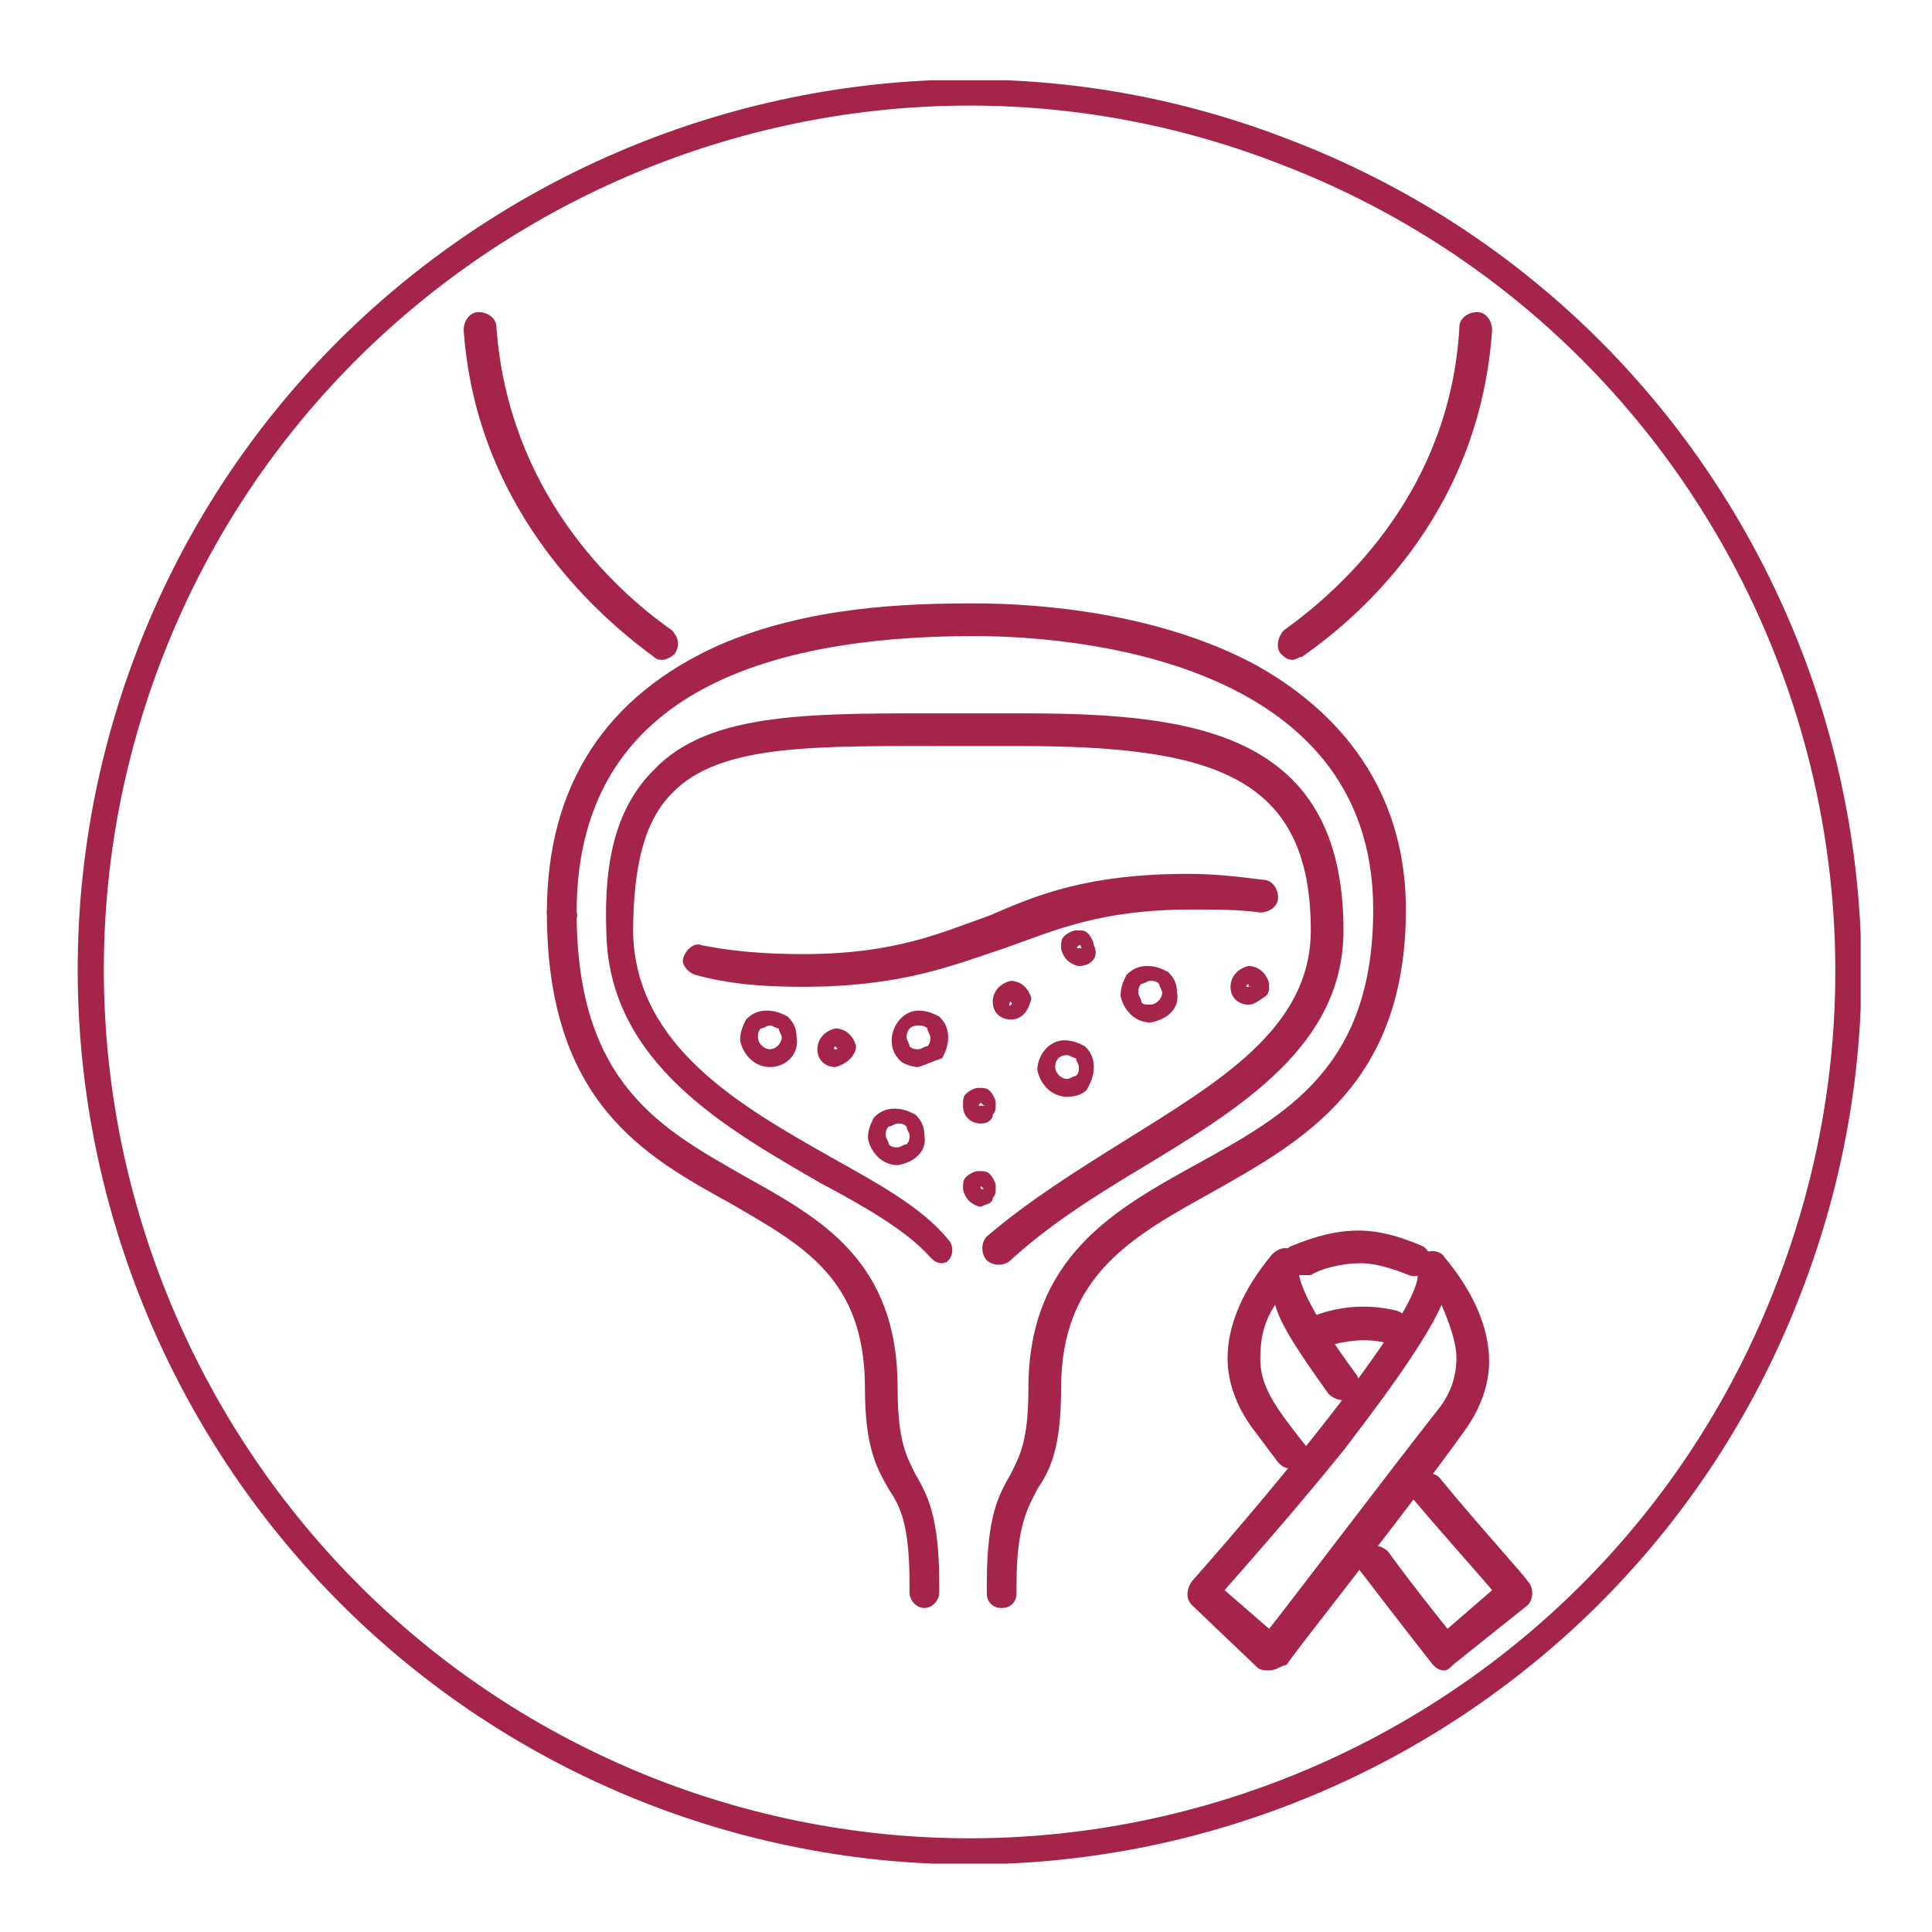
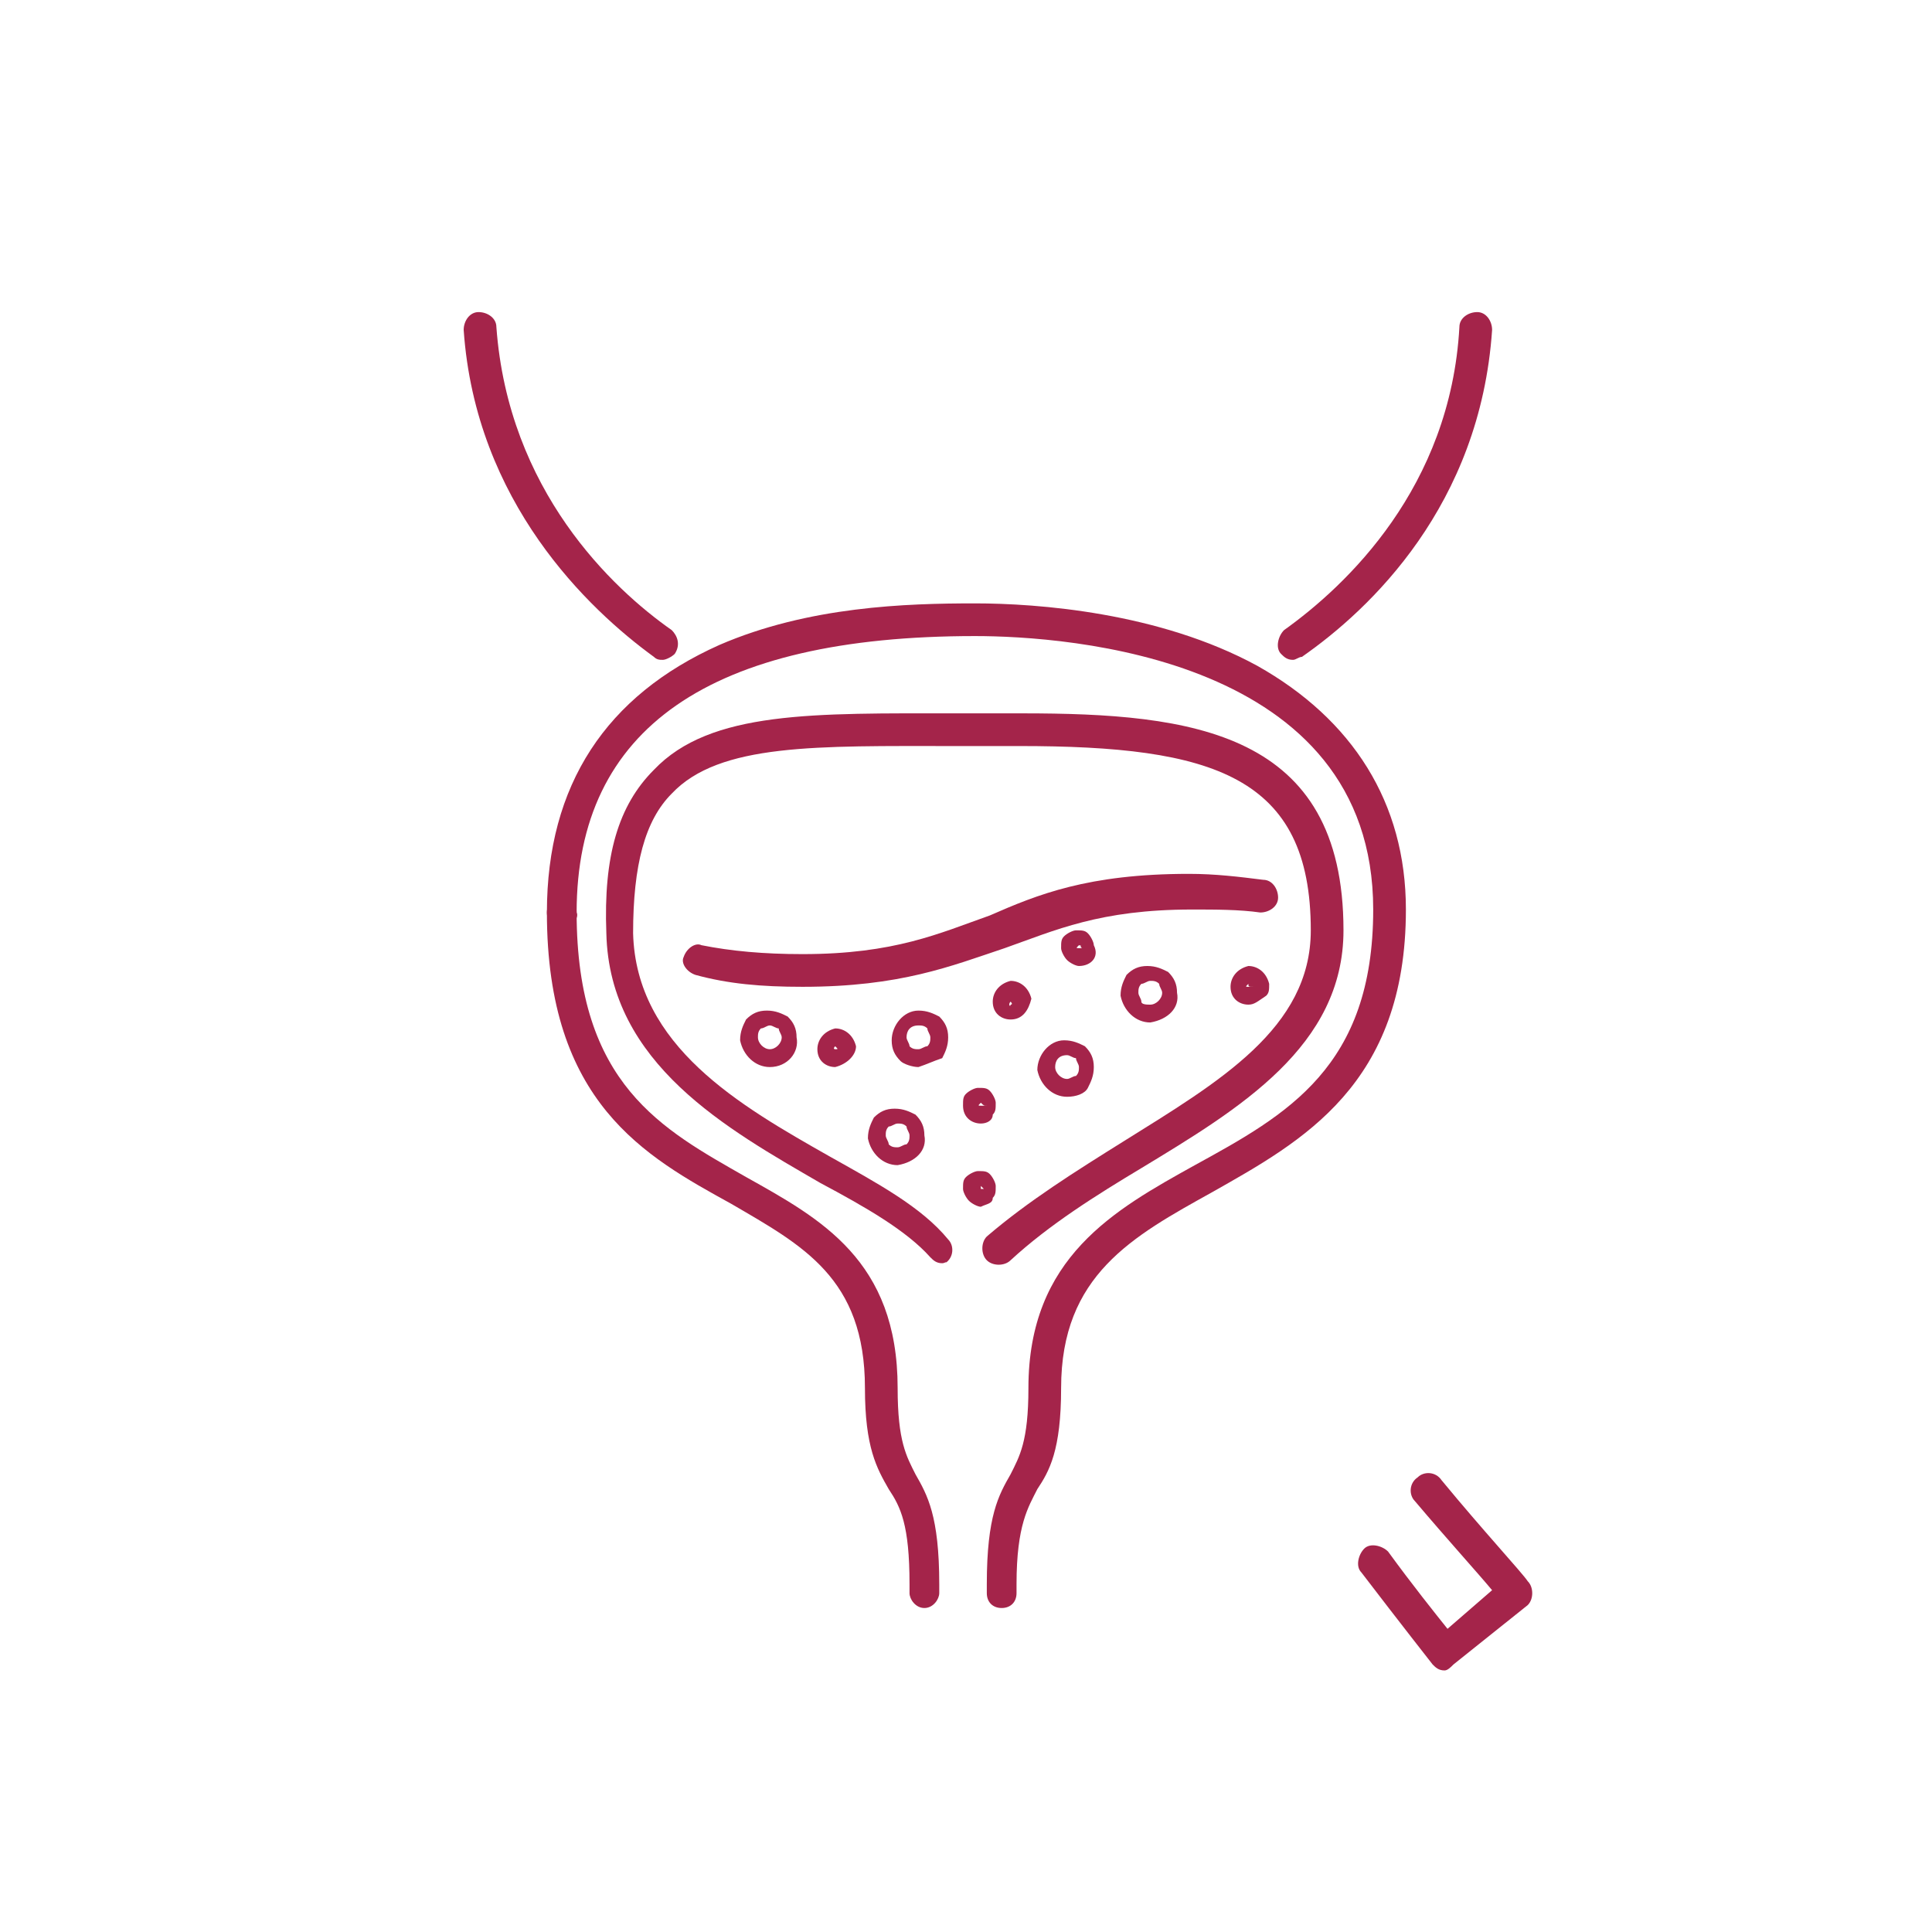
<svg xmlns="http://www.w3.org/2000/svg" xmlns:xlink="http://www.w3.org/1999/xlink" version="1.1" id="Ebene_1" x="0px" y="0px" width="65px" height="65px" viewBox="0 0 65 65" style="enable-background:new 0 0 65 65;" xml:space="preserve">
  <style type="text/css">
	
		.st0{clip-path:url(#SVGID_00000085224989979880452990000001077240103900673189_);fill:none;stroke:#A4244A;stroke-width:0.879;stroke-miterlimit:3.864;}
	.st1{clip-path:url(#SVGID_00000085224989979880452990000001077240103900673189_);fill:#A4244A;}
</style>
  <g>
    <defs>
      <rect id="SVGID_1_" x="2.6" y="2.7" width="60" height="60" />
    </defs>
    <clipPath id="SVGID_00000076567005819888074760000007651474544314872984_">
      <use xlink:href="#SVGID_1_" style="overflow:visible;" />
    </clipPath>
-     <path style="clip-path:url(#SVGID_00000076567005819888074760000007651474544314872984_);fill:none;stroke:#A4244A;stroke-width:0.879;stroke-miterlimit:3.864;" d="   M60.2,43.3c-5.8,15.2-22.9,22.9-38.2,17C6.8,54.4-0.8,37.3,5,22.1S28-0.8,43.2,5.1C58.4,10.9,66.1,28,60.2,43.3z" />
    <path style="clip-path:url(#SVGID_00000076567005819888074760000007651474544314872984_);fill:#A4244A;" d="M31.1,54.1   C31.1,54.1,31.1,54.1,31.1,54.1c-0.3,0-0.5-0.3-0.5-0.5c0-0.1,0-0.2,0-0.3c0-2-0.3-2.6-0.7-3.2c-0.4-0.7-0.8-1.4-0.8-3.4   c0-3.7-2.1-4.8-4.5-6.2c-2.9-1.6-6.2-3.4-6.2-9.8c0-4.3,2-7.3,5.8-9c3-1.3,6.3-1.4,8.6-1.4c2.1,0,6.2,0.3,9.5,2.1   c3.2,1.8,5,4.6,5,8.2c0,5.9-3.5,7.8-6.5,9.5c-2.7,1.5-5.1,2.8-5.1,6.6c0,2.1-0.4,2.8-0.8,3.4c-0.3,0.6-0.7,1.2-0.7,3.2   c0,0.1,0,0.2,0,0.3c0,0.3-0.2,0.5-0.5,0.5h0c-0.3,0-0.5-0.2-0.5-0.5c0-0.1,0-0.2,0-0.3c0-2.3,0.4-3,0.8-3.7   c0.3-0.6,0.6-1.1,0.6-2.9c0-4.4,2.9-6,5.6-7.5c3.1-1.7,6-3.3,6-8.6c0-8.5-10.3-9.2-13.4-9.2c-8.9,0-13.4,3.1-13.4,9.3   c0,5.8,2.9,7.3,5.7,8.9c2.5,1.4,5.1,2.8,5.1,7.1c0,1.8,0.3,2.3,0.6,2.9c0.4,0.7,0.8,1.4,0.8,3.7c0,0.1,0,0.2,0,0.3   C31.6,53.8,31.4,54.1,31.1,54.1" />
    <path style="clip-path:url(#SVGID_00000076567005819888074760000007651474544314872984_);fill:#A4244A;" d="M31.7,42.5   c-0.2,0-0.3-0.1-0.4-0.2c-0.8-0.9-2.2-1.7-3.7-2.5c-3.1-1.8-7.1-4-7.2-8.4c-0.1-2.6,0.4-4.3,1.6-5.5c1.9-2,5.4-1.9,10.2-1.9   c0.7,0,1.4,0,2.2,0c5.7,0,10.8,0.6,10.8,7.3c0,3.9-3.5,6-6.8,8c-1.5,0.9-3.1,1.9-4.4,3.1c-0.2,0.2-0.6,0.2-0.8,0   c-0.2-0.2-0.2-0.6,0-0.8c1.4-1.2,3-2.2,4.6-3.2c3.2-2,6.3-3.8,6.3-7.1c0-5.2-3.3-6.2-9.8-6.2c-0.8,0-1.5,0-2.2,0   c-4.6,0-7.9-0.1-9.5,1.6c-0.9,0.9-1.3,2.4-1.3,4.7c0.1,3.8,3.6,5.8,6.6,7.5c1.6,0.9,3.1,1.7,4,2.8c0.2,0.2,0.2,0.6-0.1,0.8   C31.9,42.4,31.8,42.5,31.7,42.5" />
    <path style="clip-path:url(#SVGID_00000076567005819888074760000007651474544314872984_);fill:#A4244A;" d="M22.3,22.2   c-0.1,0-0.2,0-0.3-0.1c-2.2-1.6-6-5.2-6.4-11c0-0.3,0.2-0.6,0.5-0.6c0.3,0,0.6,0.2,0.6,0.5c0.4,5.5,3.9,8.8,5.9,10.2   c0.2,0.2,0.3,0.5,0.1,0.8C22.6,22.1,22.4,22.2,22.3,22.2" />
    <path style="clip-path:url(#SVGID_00000076567005819888074760000007651474544314872984_);fill:#A4244A;" d="M43.5,22.2   c-0.2,0-0.3-0.1-0.4-0.2c-0.2-0.2-0.1-0.6,0.1-0.8c2.1-1.5,5.6-4.8,5.9-10.2c0-0.3,0.3-0.5,0.6-0.5c0.3,0,0.5,0.3,0.5,0.6   c-0.4,5.9-4.1,9.4-6.4,11C43.7,22.1,43.6,22.2,43.5,22.2" />
    <path style="clip-path:url(#SVGID_00000076567005819888074760000007651474544314872984_);fill:#A4244A;" d="M18.9,31.2   c-0.3,0-0.5-0.2-0.5-0.5v0c0-0.3,0.2-0.5,0.5-0.5s0.5,0.2,0.5,0.5C19.5,30.9,19.2,31.2,18.9,31.2" />
    <path style="clip-path:url(#SVGID_00000076567005819888074760000007651474544314872984_);fill:#A4244A;" d="M27,33.2   c-1.4,0-2.5-0.1-3.6-0.4c-0.3-0.1-0.5-0.4-0.4-0.6c0.1-0.3,0.4-0.5,0.6-0.4c1,0.2,2.1,0.3,3.4,0.3c3.1,0,4.6-0.7,6.3-1.3   c1.6-0.7,3.3-1.4,6.7-1.4c0.9,0,1.7,0.1,2.5,0.2c0.3,0,0.5,0.3,0.5,0.6c0,0.3-0.3,0.5-0.6,0.5c-0.7-0.1-1.5-0.1-2.3-0.1   c-3.1,0-4.6,0.7-6.3,1.3C32,32.5,30.3,33.2,27,33.2" />
    <path style="clip-path:url(#SVGID_00000076567005819888074760000007651474544314872984_);fill:#A4244A;" d="M30.9,34.5   C30.9,34.5,30.8,34.5,30.9,34.5c-0.3,0-0.4,0.2-0.4,0.4c0,0.1,0.1,0.2,0.1,0.3c0.1,0.1,0.2,0.1,0.3,0.1c0.1,0,0.2-0.1,0.3-0.1   c0.1-0.1,0.1-0.2,0.1-0.3c0-0.1-0.1-0.2-0.1-0.3C31.1,34.5,31,34.5,30.9,34.5 M30.9,35.9c-0.2,0-0.5-0.1-0.6-0.2   c-0.2-0.2-0.3-0.4-0.3-0.7c0-0.5,0.4-1,0.9-1c0.3,0,0.5,0.1,0.7,0.2c0.2,0.2,0.3,0.4,0.3,0.7c0,0.3-0.1,0.5-0.2,0.7   C31.4,35.7,31.2,35.8,30.9,35.9C30.9,35.9,30.9,35.9,30.9,35.9" />
    <path style="clip-path:url(#SVGID_00000076567005819888074760000007651474544314872984_);fill:#A4244A;" d="M25.9,34.5   C25.9,34.5,25.9,34.5,25.9,34.5c-0.1,0-0.2,0.1-0.3,0.1c-0.1,0.1-0.1,0.2-0.1,0.3c0,0.2,0.2,0.4,0.4,0.4c0.2,0,0.4-0.2,0.4-0.4   c0-0.1-0.1-0.2-0.1-0.3C26.1,34.6,26,34.5,25.9,34.5 M25.9,35.6L25.9,35.6L25.9,35.6z M25.9,35.9c-0.5,0-0.9-0.4-1-0.9   c0-0.3,0.1-0.5,0.2-0.7c0.2-0.2,0.4-0.3,0.7-0.3c0.3,0,0.5,0.1,0.7,0.2c0.2,0.2,0.3,0.4,0.3,0.7C26.9,35.4,26.5,35.9,25.9,35.9   C25.9,35.9,25.9,35.9,25.9,35.9" />
    <path style="clip-path:url(#SVGID_00000076567005819888074760000007651474544314872984_);fill:#A4244A;" d="M30.2,37.8   C30.2,37.8,30.2,37.8,30.2,37.8c-0.1,0-0.2,0.1-0.3,0.1c-0.1,0.1-0.1,0.2-0.1,0.3c0,0.1,0.1,0.2,0.1,0.3c0.1,0.1,0.2,0.1,0.3,0.1h0   c0.1,0,0.2-0.1,0.3-0.1c0.1-0.1,0.1-0.2,0.1-0.3c0-0.1-0.1-0.2-0.1-0.3C30.4,37.8,30.3,37.8,30.2,37.8 M30.2,39.2   c-0.5,0-0.9-0.4-1-0.9c0-0.3,0.1-0.5,0.2-0.7c0.2-0.2,0.4-0.3,0.7-0.3c0.3,0,0.5,0.1,0.7,0.2c0.2,0.2,0.3,0.4,0.3,0.7   C31.2,38.7,30.8,39.1,30.2,39.2C30.2,39.2,30.2,39.2,30.2,39.2" />
    <path style="clip-path:url(#SVGID_00000076567005819888074760000007651474544314872984_);fill:#A4244A;" d="M28.1,35.2   C28.1,35.2,28.1,35.2,28.1,35.2C28.1,35.2,28.1,35.2,28.1,35.2c-0.1,0.1,0,0.1,0,0.1C28.2,35.3,28.2,35.3,28.1,35.2   C28.2,35.2,28.2,35.2,28.1,35.2 M28.2,35.6L28.2,35.6L28.2,35.6z M28.1,35.9c-0.3,0-0.6-0.2-0.6-0.6c0-0.3,0.2-0.6,0.6-0.7   c0.3,0,0.6,0.2,0.7,0.6C28.8,35.5,28.5,35.8,28.1,35.9C28.2,35.9,28.2,35.9,28.1,35.9" />
    <path style="clip-path:url(#SVGID_00000076567005819888074760000007651474544314872984_);fill:#A4244A;" d="M38.7,33   C38.7,33,38.6,33,38.7,33c-0.1,0-0.2,0.1-0.3,0.1c-0.1,0.1-0.1,0.2-0.1,0.3c0,0.1,0.1,0.2,0.1,0.3s0.2,0.1,0.3,0.1   c0.2,0,0.4-0.2,0.4-0.4c0-0.1-0.1-0.2-0.1-0.3C38.9,33,38.8,33,38.7,33 M38.7,34.4c-0.5,0-0.9-0.4-1-0.9c0-0.3,0.1-0.5,0.2-0.7   c0.2-0.2,0.4-0.3,0.7-0.3c0.3,0,0.5,0.1,0.7,0.2c0.2,0.2,0.3,0.4,0.3,0.7C39.7,33.9,39.3,34.3,38.7,34.4   C38.7,34.4,38.7,34.4,38.7,34.4" />
    <path style="clip-path:url(#SVGID_00000076567005819888074760000007651474544314872984_);fill:#A4244A;" d="M36.3,31.8   C36.3,31.8,36.3,31.8,36.3,31.8C36.3,31.8,36.3,31.8,36.3,31.8C36.3,31.9,36.3,31.9,36.3,31.8c-0.1,0.1-0.1,0.1,0,0.1   c0,0,0,0,0.1,0h0c0,0,0,0,0,0C36.4,31.9,36.4,31.9,36.3,31.8C36.4,31.9,36.4,31.8,36.3,31.8C36.4,31.8,36.4,31.8,36.3,31.8    M36.3,32.5c-0.1,0-0.3-0.1-0.4-0.2c-0.1-0.1-0.2-0.3-0.2-0.4c0-0.2,0-0.3,0.1-0.4c0.1-0.1,0.3-0.2,0.4-0.2c0.2,0,0.3,0,0.4,0.1   c0.1,0.1,0.2,0.3,0.2,0.4C37,32.2,36.7,32.5,36.3,32.5C36.4,32.5,36.4,32.5,36.3,32.5" />
    <path style="clip-path:url(#SVGID_00000076567005819888074760000007651474544314872984_);fill:#A4244A;" d="M33,39.9   C33,39.9,33,39.9,33,39.9C33,39.9,33,39.9,33,39.9C33,39.9,33,39.9,33,39.9C33,40,33,40,33,40c0,0,0,0,0.1,0h0c0,0,0,0,0,0   C33.1,40,33.1,40,33,39.9C33.1,39.9,33.1,39.9,33,39.9C33.1,39.9,33.1,39.9,33,39.9 M33,40.6c-0.1,0-0.3-0.1-0.4-0.2   c-0.1-0.1-0.2-0.3-0.2-0.4c0-0.2,0-0.3,0.1-0.4c0.1-0.1,0.3-0.2,0.4-0.2c0.2,0,0.3,0,0.4,0.1c0.1,0.1,0.2,0.3,0.2,0.4   c0,0.2,0,0.3-0.1,0.4C33.4,40.5,33.2,40.5,33,40.6C33.1,40.6,33.1,40.6,33,40.6" />
    <path style="clip-path:url(#SVGID_00000076567005819888074760000007651474544314872984_);fill:#A4244A;" d="M33,37.1   C33,37.1,33,37.1,33,37.1C33,37.1,33,37.1,33,37.1C33,37.1,33,37.1,33,37.1c-0.1,0.1-0.1,0.1,0,0.1c0,0,0,0,0.1,0c0,0,0,0,0.1,0   C33.1,37.2,33.1,37.2,33,37.1C33.1,37.1,33.1,37.1,33,37.1C33.1,37.1,33.1,37.1,33,37.1 M33,37.8c-0.3,0-0.6-0.2-0.6-0.6   c0-0.2,0-0.3,0.1-0.4c0.1-0.1,0.3-0.2,0.4-0.2c0.2,0,0.3,0,0.4,0.1c0.1,0.1,0.2,0.3,0.2,0.4c0,0.2,0,0.3-0.1,0.4   C33.4,37.7,33.2,37.8,33,37.8C33.1,37.8,33.1,37.8,33,37.8" />
    <path style="clip-path:url(#SVGID_00000076567005819888074760000007651474544314872984_);fill:#A4244A;" d="M42,33.1   C41.9,33.1,41.9,33.1,42,33.1C41.9,33.1,41.9,33.1,42,33.1C41.9,33.2,41.9,33.2,42,33.1c-0.1,0.1-0.1,0.1,0,0.1c0,0,0,0,0.1,0   c0,0,0,0,0.1,0C42,33.2,42,33.2,42,33.1C42,33.2,42,33.2,42,33.1C42,33.1,42,33.1,42,33.1 M42,33.5L42,33.5L42,33.5z M42,33.8   c-0.3,0-0.6-0.2-0.6-0.6c0-0.3,0.2-0.6,0.6-0.7c0.3,0,0.6,0.2,0.7,0.6c0,0.2,0,0.3-0.1,0.4C42.3,33.7,42.2,33.8,42,33.8   C42,33.8,42,33.8,42,33.8" />
    <path style="clip-path:url(#SVGID_00000076567005819888074760000007651474544314872984_);fill:#A4244A;" d="M34,33.7   C34,33.7,34,33.7,34,33.7C34,33.7,33.9,33.7,34,33.7c-0.1,0.1,0,0.2,0,0.1C34,33.8,34.1,33.8,34,33.7C34.1,33.7,34.1,33.7,34,33.7   C34,33.7,34,33.7,34,33.7 M34,34.3c-0.3,0-0.6-0.2-0.6-0.6c0-0.3,0.2-0.6,0.6-0.7c0.3,0,0.6,0.2,0.7,0.6C34.6,34,34.4,34.3,34,34.3   C34,34.3,34,34.3,34,34.3" />
    <path style="clip-path:url(#SVGID_00000076567005819888074760000007651474544314872984_);fill:#A4244A;" d="M35.9,35.5   C35.9,35.5,35.9,35.5,35.9,35.5c-0.3,0-0.4,0.2-0.4,0.4c0,0.2,0.2,0.4,0.4,0.4c0.1,0,0.2-0.1,0.3-0.1c0.1-0.1,0.1-0.2,0.1-0.3   c0-0.1-0.1-0.2-0.1-0.3C36.1,35.6,36,35.5,35.9,35.5 M36,36.6L36,36.6L36,36.6z M35.9,36.9c-0.5,0-0.9-0.4-1-0.9c0-0.5,0.4-1,0.9-1   c0.3,0,0.5,0.1,0.7,0.2c0.2,0.2,0.3,0.4,0.3,0.7c0,0.3-0.1,0.5-0.2,0.7C36.5,36.8,36.2,36.9,35.9,36.9L35.9,36.9   C36,36.9,35.9,36.9,35.9,36.9" />
-     <path style="clip-path:url(#SVGID_00000076567005819888074760000007651474544314872984_);fill:#A4244A;" d="M41.2,53.5l1.5,1.3   c1.1-1.4,4.2-5.5,5.7-7.4c0.4-0.5,0.6-1.1,0.6-1.7c0-0.5-0.2-1.1-0.5-1.8c-0.4,0.9-1.3,2.3-3.3,4.9C43.5,50.9,41.9,52.7,41.2,53.5    M42.7,56.2c-0.1,0-0.3,0-0.4-0.1L40.1,54c-0.2-0.2-0.2-0.5,0-0.8c3.1-3.5,7.6-9,7.6-10.3v0c-0.1-0.2-0.1-0.5,0.2-0.7   c0.2-0.2,0.6-0.1,0.7,0.1c1,1.2,1.5,2.4,1.5,3.5c0,0.8-0.3,1.6-0.8,2.3c-1.7,2.4-6,7.8-6,7.9C43,56.1,42.9,56.2,42.7,56.2   C42.7,56.2,42.7,56.2,42.7,56.2" />
-     <path style="clip-path:url(#SVGID_00000076567005819888074760000007651474544314872984_);fill:#A4244A;" d="M43.4,49.4   c-0.2,0-0.3-0.1-0.4-0.2c-0.3-0.4-0.6-0.8-0.9-1.2c-0.5-0.7-0.8-1.5-0.8-2.3c0-1.1,0.5-2.3,1.5-3.5c0.2-0.2,0.5-0.3,0.7-0.1   c0.2,0.2,0.3,0.5,0.2,0.7v0c0,0.4,0.5,1.5,1.9,3.4c0.2,0.2,0.1,0.6-0.1,0.8c-0.2,0.2-0.6,0.1-0.8-0.1c-1-1.4-1.6-2.3-1.8-3   c-0.4,0.6-0.5,1.2-0.5,1.8c0,0.6,0.2,1.1,0.6,1.7c0.2,0.3,0.5,0.7,0.9,1.2c0.2,0.2,0.1,0.6-0.1,0.8C43.6,49.4,43.5,49.4,43.4,49.4" />
    <path style="clip-path:url(#SVGID_00000076567005819888074760000007651474544314872984_);fill:#A4244A;" d="M48.6,56.2   C48.5,56.2,48.5,56.2,48.6,56.2c-0.2,0-0.3-0.1-0.4-0.2c0,0-1.1-1.4-2.4-3.1c-0.2-0.2-0.1-0.6,0.1-0.8c0.2-0.2,0.6-0.1,0.8,0.1   c0.8,1.1,1.6,2.1,2,2.6l1.5-1.3c-0.5-0.6-1.5-1.7-2.6-3c-0.2-0.2-0.2-0.6,0.1-0.8c0.2-0.2,0.6-0.2,0.8,0.1c1.4,1.7,2.7,3.1,2.9,3.4   c0.2,0.2,0.2,0.6,0,0.8L48.9,56C48.8,56.1,48.7,56.2,48.6,56.2" />
-     <path style="clip-path:url(#SVGID_00000076567005819888074760000007651474544314872984_);fill:#A4244A;" d="M43.7,42.9   c-0.2,0-0.4-0.1-0.5-0.3c-0.1-0.3,0-0.6,0.3-0.7c0.5-0.2,1.3-0.5,2.2-0.5c0.7,0,1.4,0.2,2.1,0.5c0.3,0.1,0.4,0.5,0.3,0.7   c-0.1,0.3-0.5,0.4-0.7,0.3c-0.5-0.2-1.1-0.4-1.6-0.4c-0.7,0-1.4,0.2-1.7,0.4C43.9,42.9,43.8,42.9,43.7,42.9" />
-     <path style="clip-path:url(#SVGID_00000076567005819888074760000007651474544314872984_);fill:#A4244A;" d="M44.5,45.3   c-0.2,0-0.4-0.2-0.5-0.4c-0.1-0.3,0.1-0.6,0.4-0.7c0.9-0.3,1.8-0.3,2.6-0.1c0.3,0.1,0.5,0.4,0.4,0.7c-0.1,0.3-0.4,0.5-0.7,0.4   c-0.7-0.2-1.4-0.1-2.1,0.1C44.6,45.3,44.5,45.3,44.5,45.3" />
  </g>
</svg>